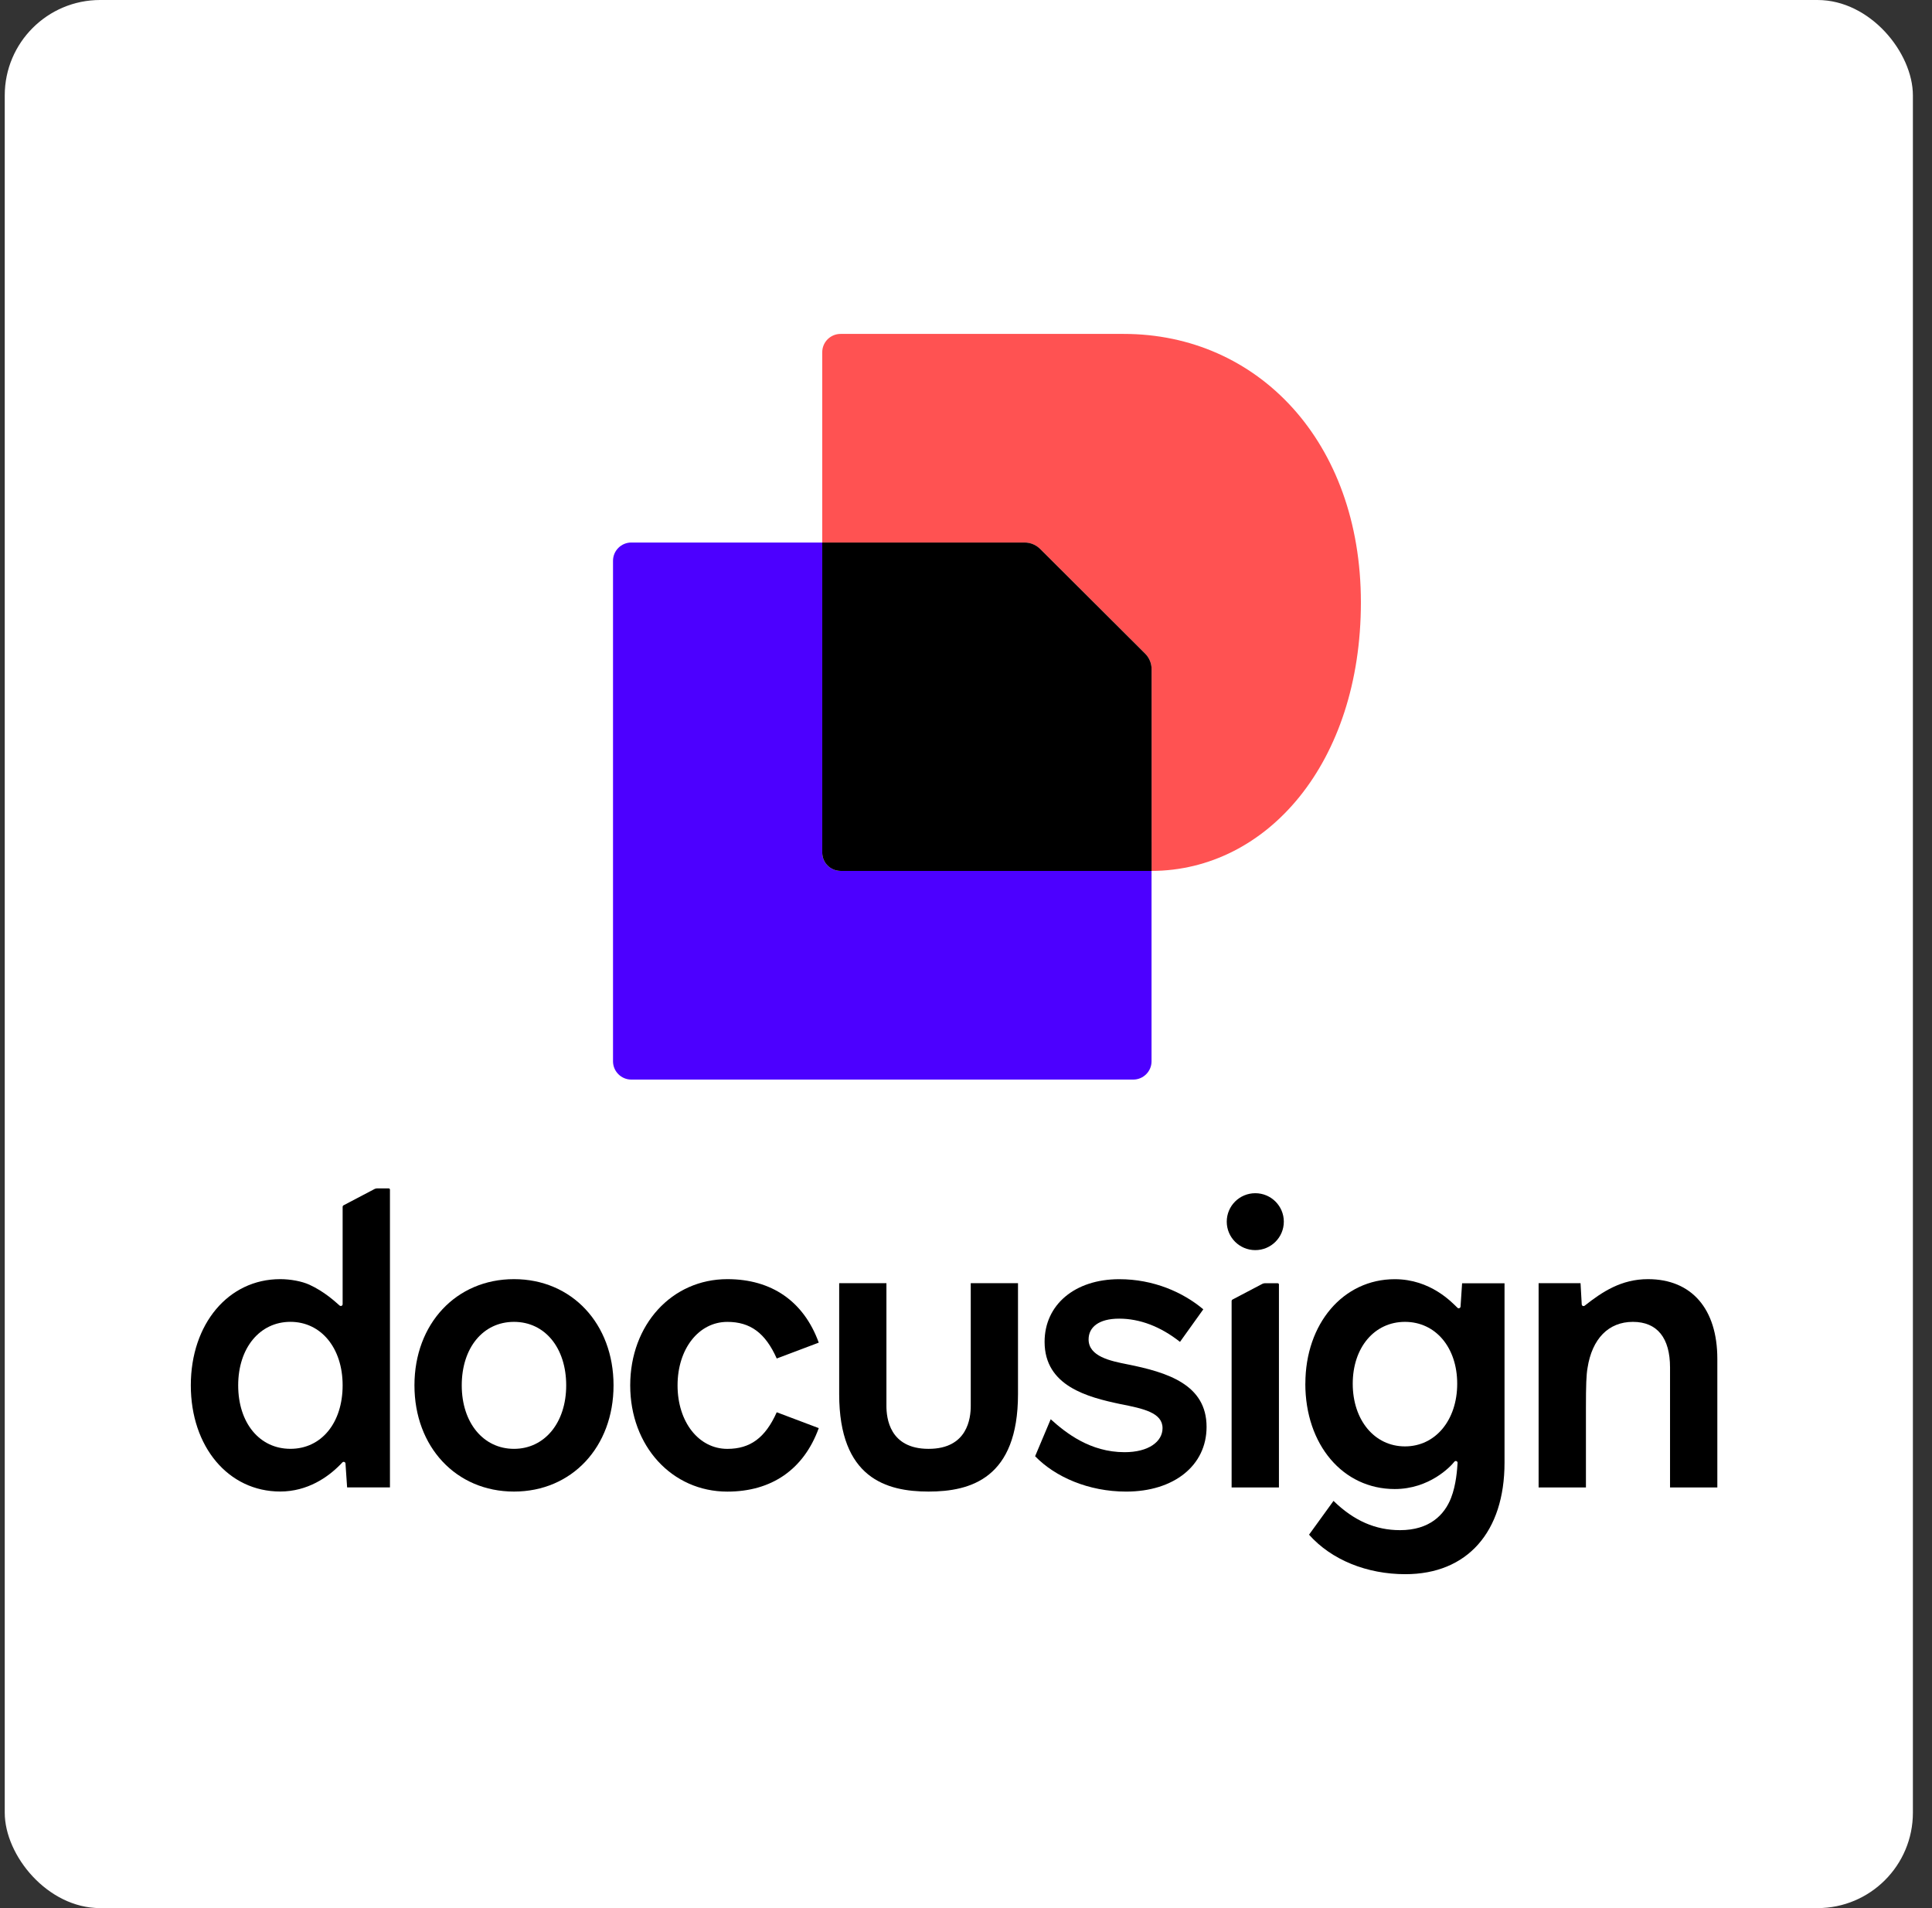
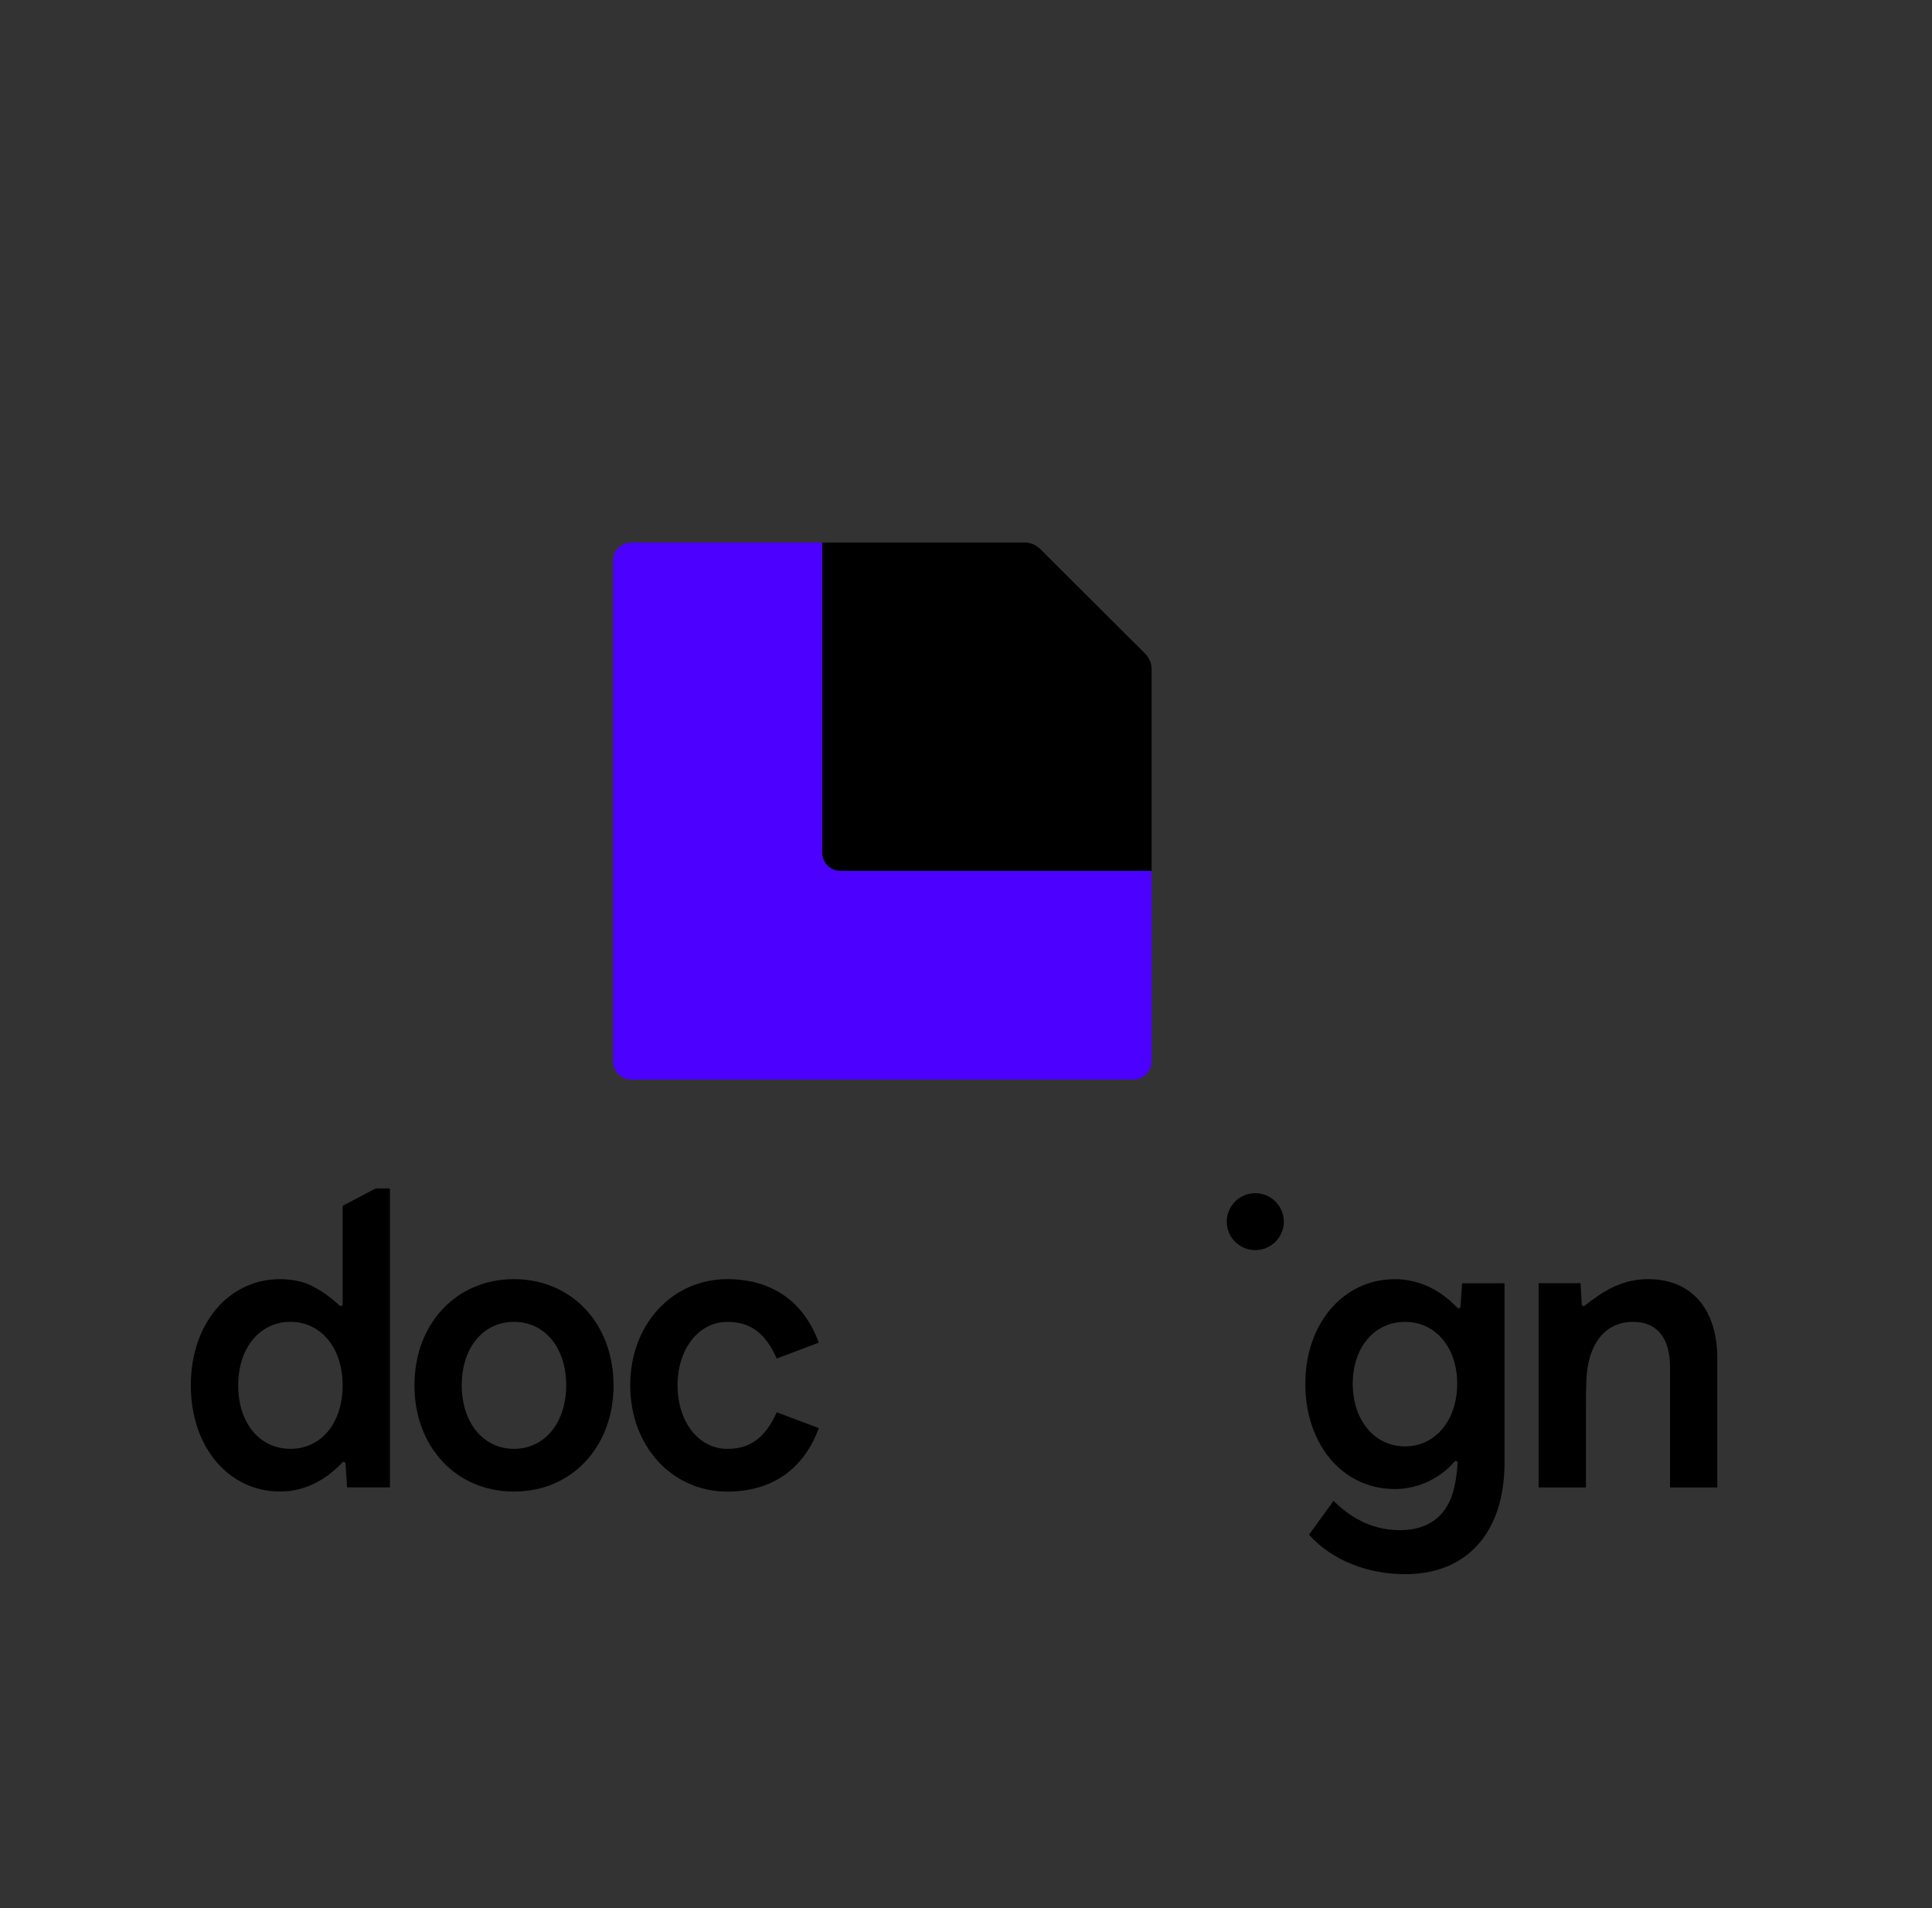
<svg xmlns="http://www.w3.org/2000/svg" width="81" height="80" viewBox="0 0 81 80" fill="none">
  <rect x="0" y="0" width="81" height="80" fill="#333333" stroke="none" />
-   <rect x="0.199" width="80" height="80" rx="4" fill="white" />
  <path d="M48.279 36.512V44.497C48.279 44.919 47.935 45.263 47.511 45.263H26.469C26.045 45.263 25.701 44.919 25.701 44.497V23.512C25.701 23.089 26.045 22.746 26.469 22.746H34.473V35.748C34.473 36.171 34.817 36.514 35.241 36.514H48.282L48.279 36.512Z" fill="#4C00FF" />
-   <path d="M57.056 25.254C57.056 31.975 53.13 36.5 48.28 36.515V28.055C48.28 27.811 48.182 27.578 48.009 27.406L43.609 23.018C43.437 22.847 43.202 22.749 42.958 22.749H34.473V14.766C34.473 14.344 34.818 14 35.241 14H47.114C52.737 14 57.056 18.521 57.056 25.254Z" fill="#FF5252" />
  <path d="M48.011 27.405C48.183 27.577 48.281 27.811 48.281 28.054L48.282 36.514H35.241C34.817 36.514 34.473 36.171 34.473 35.748V22.746H42.957C43.201 22.746 43.435 22.843 43.608 23.015L48.011 27.405Z" fill="black" />
  <path d="M72 56.973V62.364H70.017V57.332C70.017 56.104 69.487 55.421 68.459 55.421C67.431 55.421 66.748 56.138 66.559 57.348C66.507 57.637 66.491 58.08 66.491 59.019V62.363H64.507V53.8H66.265C66.269 53.877 66.312 54.642 66.315 54.688C66.318 54.75 66.391 54.781 66.439 54.742C67.17 54.165 67.972 53.63 69.091 53.63C70.92 53.63 72 54.875 72 56.973Z" fill="black" />
  <path d="M61.299 53.803L61.234 54.78C61.23 54.843 61.155 54.874 61.108 54.833C60.87 54.604 59.979 53.632 58.475 53.632C56.319 53.632 54.729 55.49 54.728 58.012H54.726C54.726 60.57 56.3 62.43 58.474 62.43C59.923 62.43 60.813 61.493 60.975 61.284C61.022 61.227 61.112 61.26 61.11 61.333C61.092 61.595 61.053 62.248 60.836 62.803C60.563 63.504 59.944 64.154 58.696 64.154C57.671 64.154 56.765 63.762 55.908 62.927L54.882 64.344C55.823 65.403 57.31 66 58.92 66C61.52 66 63.078 64.225 63.078 61.325V53.803H61.299ZM58.904 60.642C57.622 60.642 56.714 59.534 56.714 58.015C56.714 56.496 57.622 55.421 58.904 55.421C60.187 55.421 61.094 56.495 61.094 58.015C61.094 59.535 60.186 60.642 58.904 60.642Z" fill="black" />
-   <path d="M50.586 59.824C50.586 61.446 49.216 62.537 47.214 62.537C45.64 62.537 44.241 61.925 43.399 61.056L43.401 61.054H43.398L44.051 59.504C44.682 60.072 45.7 60.885 47.148 60.885C48.159 60.885 48.74 60.441 48.74 59.877C48.74 59.228 47.934 59.057 46.977 58.869C45.608 58.58 43.795 58.119 43.795 56.258C43.795 54.705 45.062 53.632 46.926 53.632C48.362 53.632 49.596 54.178 50.449 54.895L49.472 56.26C48.65 55.611 47.779 55.286 46.922 55.286C46.065 55.286 45.64 55.646 45.64 56.157C45.64 56.874 46.565 57.062 47.25 57.198C48.961 57.538 50.586 58.052 50.586 59.824Z" fill="black" />
  <path d="M21.549 53.63C19.12 53.63 17.376 55.508 17.376 58.083C17.376 60.658 19.119 62.536 21.549 62.536C23.978 62.536 25.723 60.661 25.723 58.083C25.723 55.505 23.977 53.63 21.549 53.63ZM21.549 60.745C20.267 60.745 19.359 59.653 19.359 58.083C19.359 56.512 20.249 55.421 21.549 55.421C22.848 55.421 23.738 56.514 23.738 58.083C23.738 59.652 22.831 60.745 21.549 60.745Z" fill="black" />
  <path d="M26.422 58.083C26.422 55.54 28.167 53.63 30.495 53.63C32.343 53.63 33.695 54.552 34.327 56.292L32.565 56.957C32.087 55.883 31.453 55.422 30.494 55.422C29.297 55.422 28.407 56.548 28.407 58.084C28.407 59.62 29.296 60.746 30.494 60.746C31.453 60.746 32.085 60.284 32.565 59.211L34.327 59.876C33.695 61.615 32.343 62.538 30.495 62.538C28.17 62.538 26.422 60.627 26.422 58.085V58.08V58.083Z" fill="black" />
  <path d="M15.809 49.825C15.773 49.825 15.736 49.834 15.703 49.851L14.406 50.533C14.381 50.546 14.365 50.572 14.365 50.601V54.68C14.365 54.748 14.286 54.779 14.235 54.734C14.045 54.567 13.598 54.151 12.975 53.865C12.653 53.717 12.176 53.63 11.747 53.63C9.575 53.63 8 55.508 8 58.083C8 60.658 9.574 62.534 11.747 62.534C12.891 62.534 13.745 61.937 14.267 61.405C14.302 61.369 14.322 61.349 14.353 61.315C14.399 61.266 14.481 61.294 14.485 61.361L14.553 62.362H16.349V49.877C16.349 49.848 16.326 49.825 16.298 49.825H15.809ZM12.176 60.744C10.876 60.744 9.986 59.653 9.986 58.082C9.986 56.512 10.894 55.42 12.176 55.42C13.457 55.42 14.365 56.513 14.365 58.082C14.365 59.652 13.477 60.744 12.176 60.744Z" fill="black" />
-   <path d="M52.924 53.828L51.676 54.484C51.651 54.497 51.636 54.523 51.636 54.552V62.363H53.62V53.853C53.62 53.825 53.597 53.802 53.568 53.802H53.03C52.993 53.802 52.957 53.811 52.924 53.828Z" fill="black" />
  <path d="M52.629 52.413C53.289 52.413 53.825 51.879 53.825 51.22C53.825 50.561 53.289 50.027 52.629 50.027C51.967 50.027 51.432 50.561 51.432 51.22C51.432 51.879 51.967 52.413 52.629 52.413Z" fill="black" />
-   <path d="M42.68 53.8V58.451C42.68 61.977 40.699 62.536 38.931 62.536C37.165 62.536 35.183 61.977 35.183 58.451V53.8H37.164V58.946C37.164 59.449 37.291 60.745 38.931 60.745C40.572 60.745 40.699 59.449 40.699 58.946V53.8H42.68Z" fill="black" />
</svg>